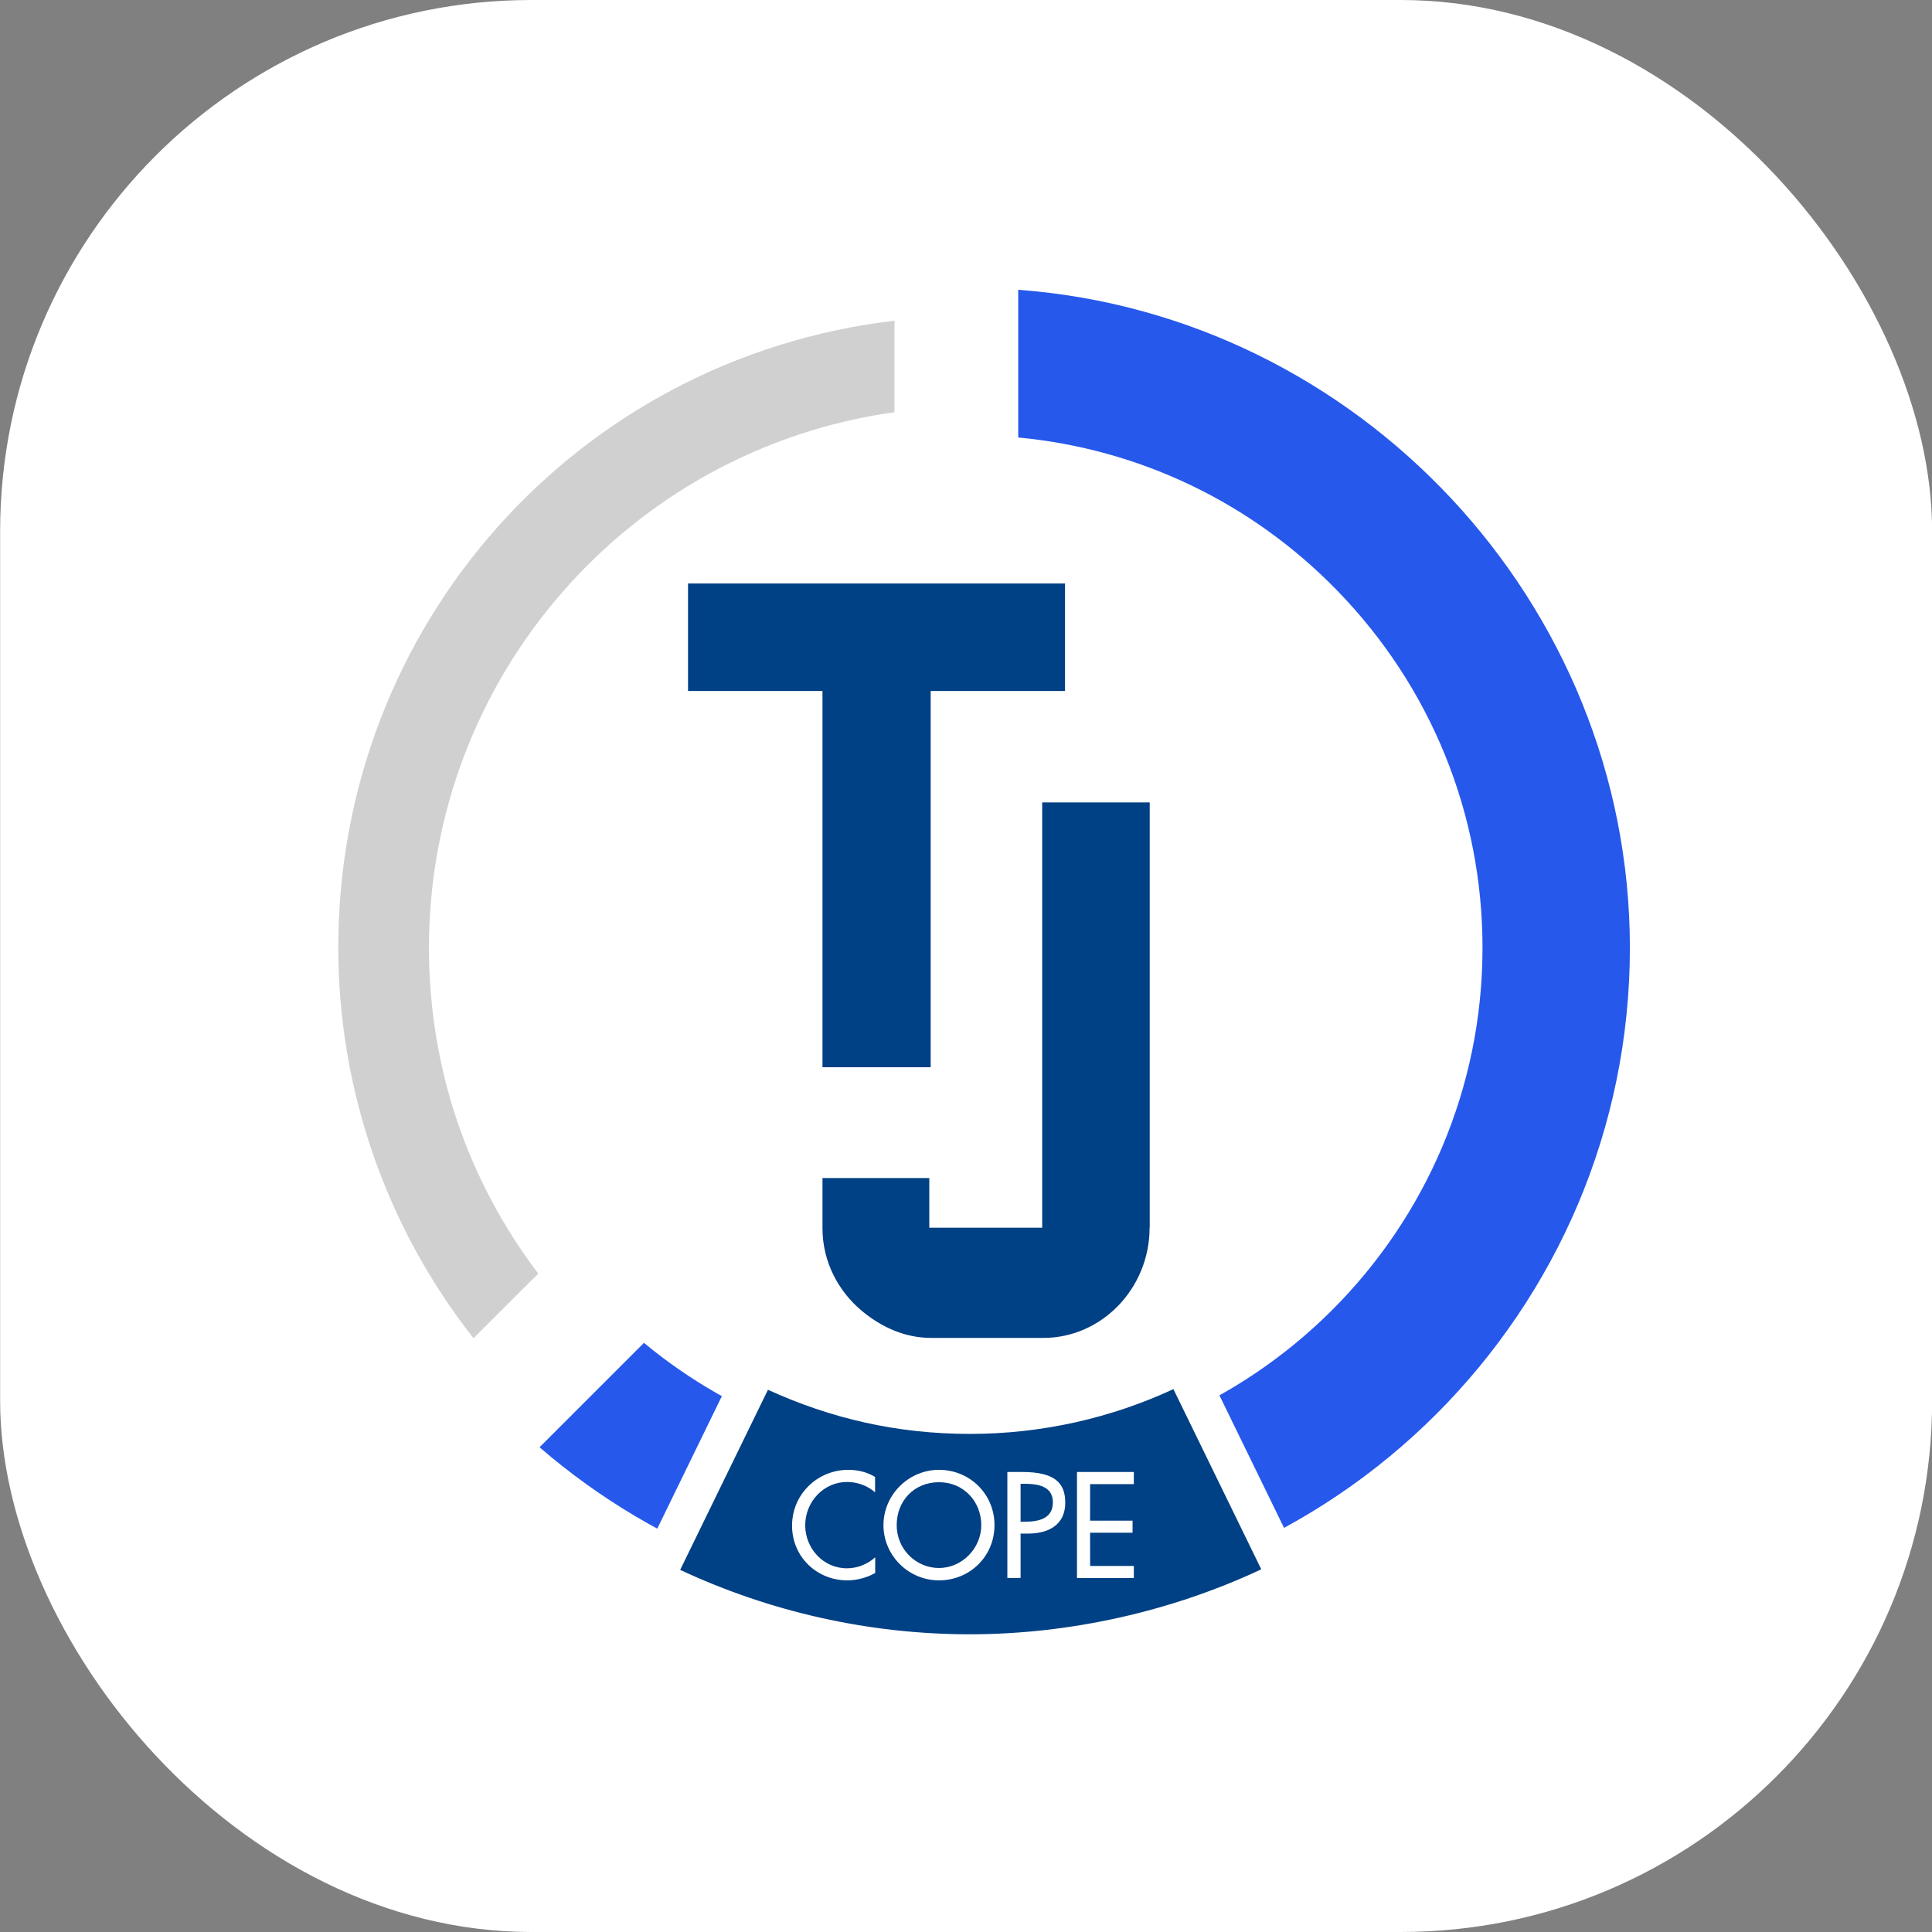
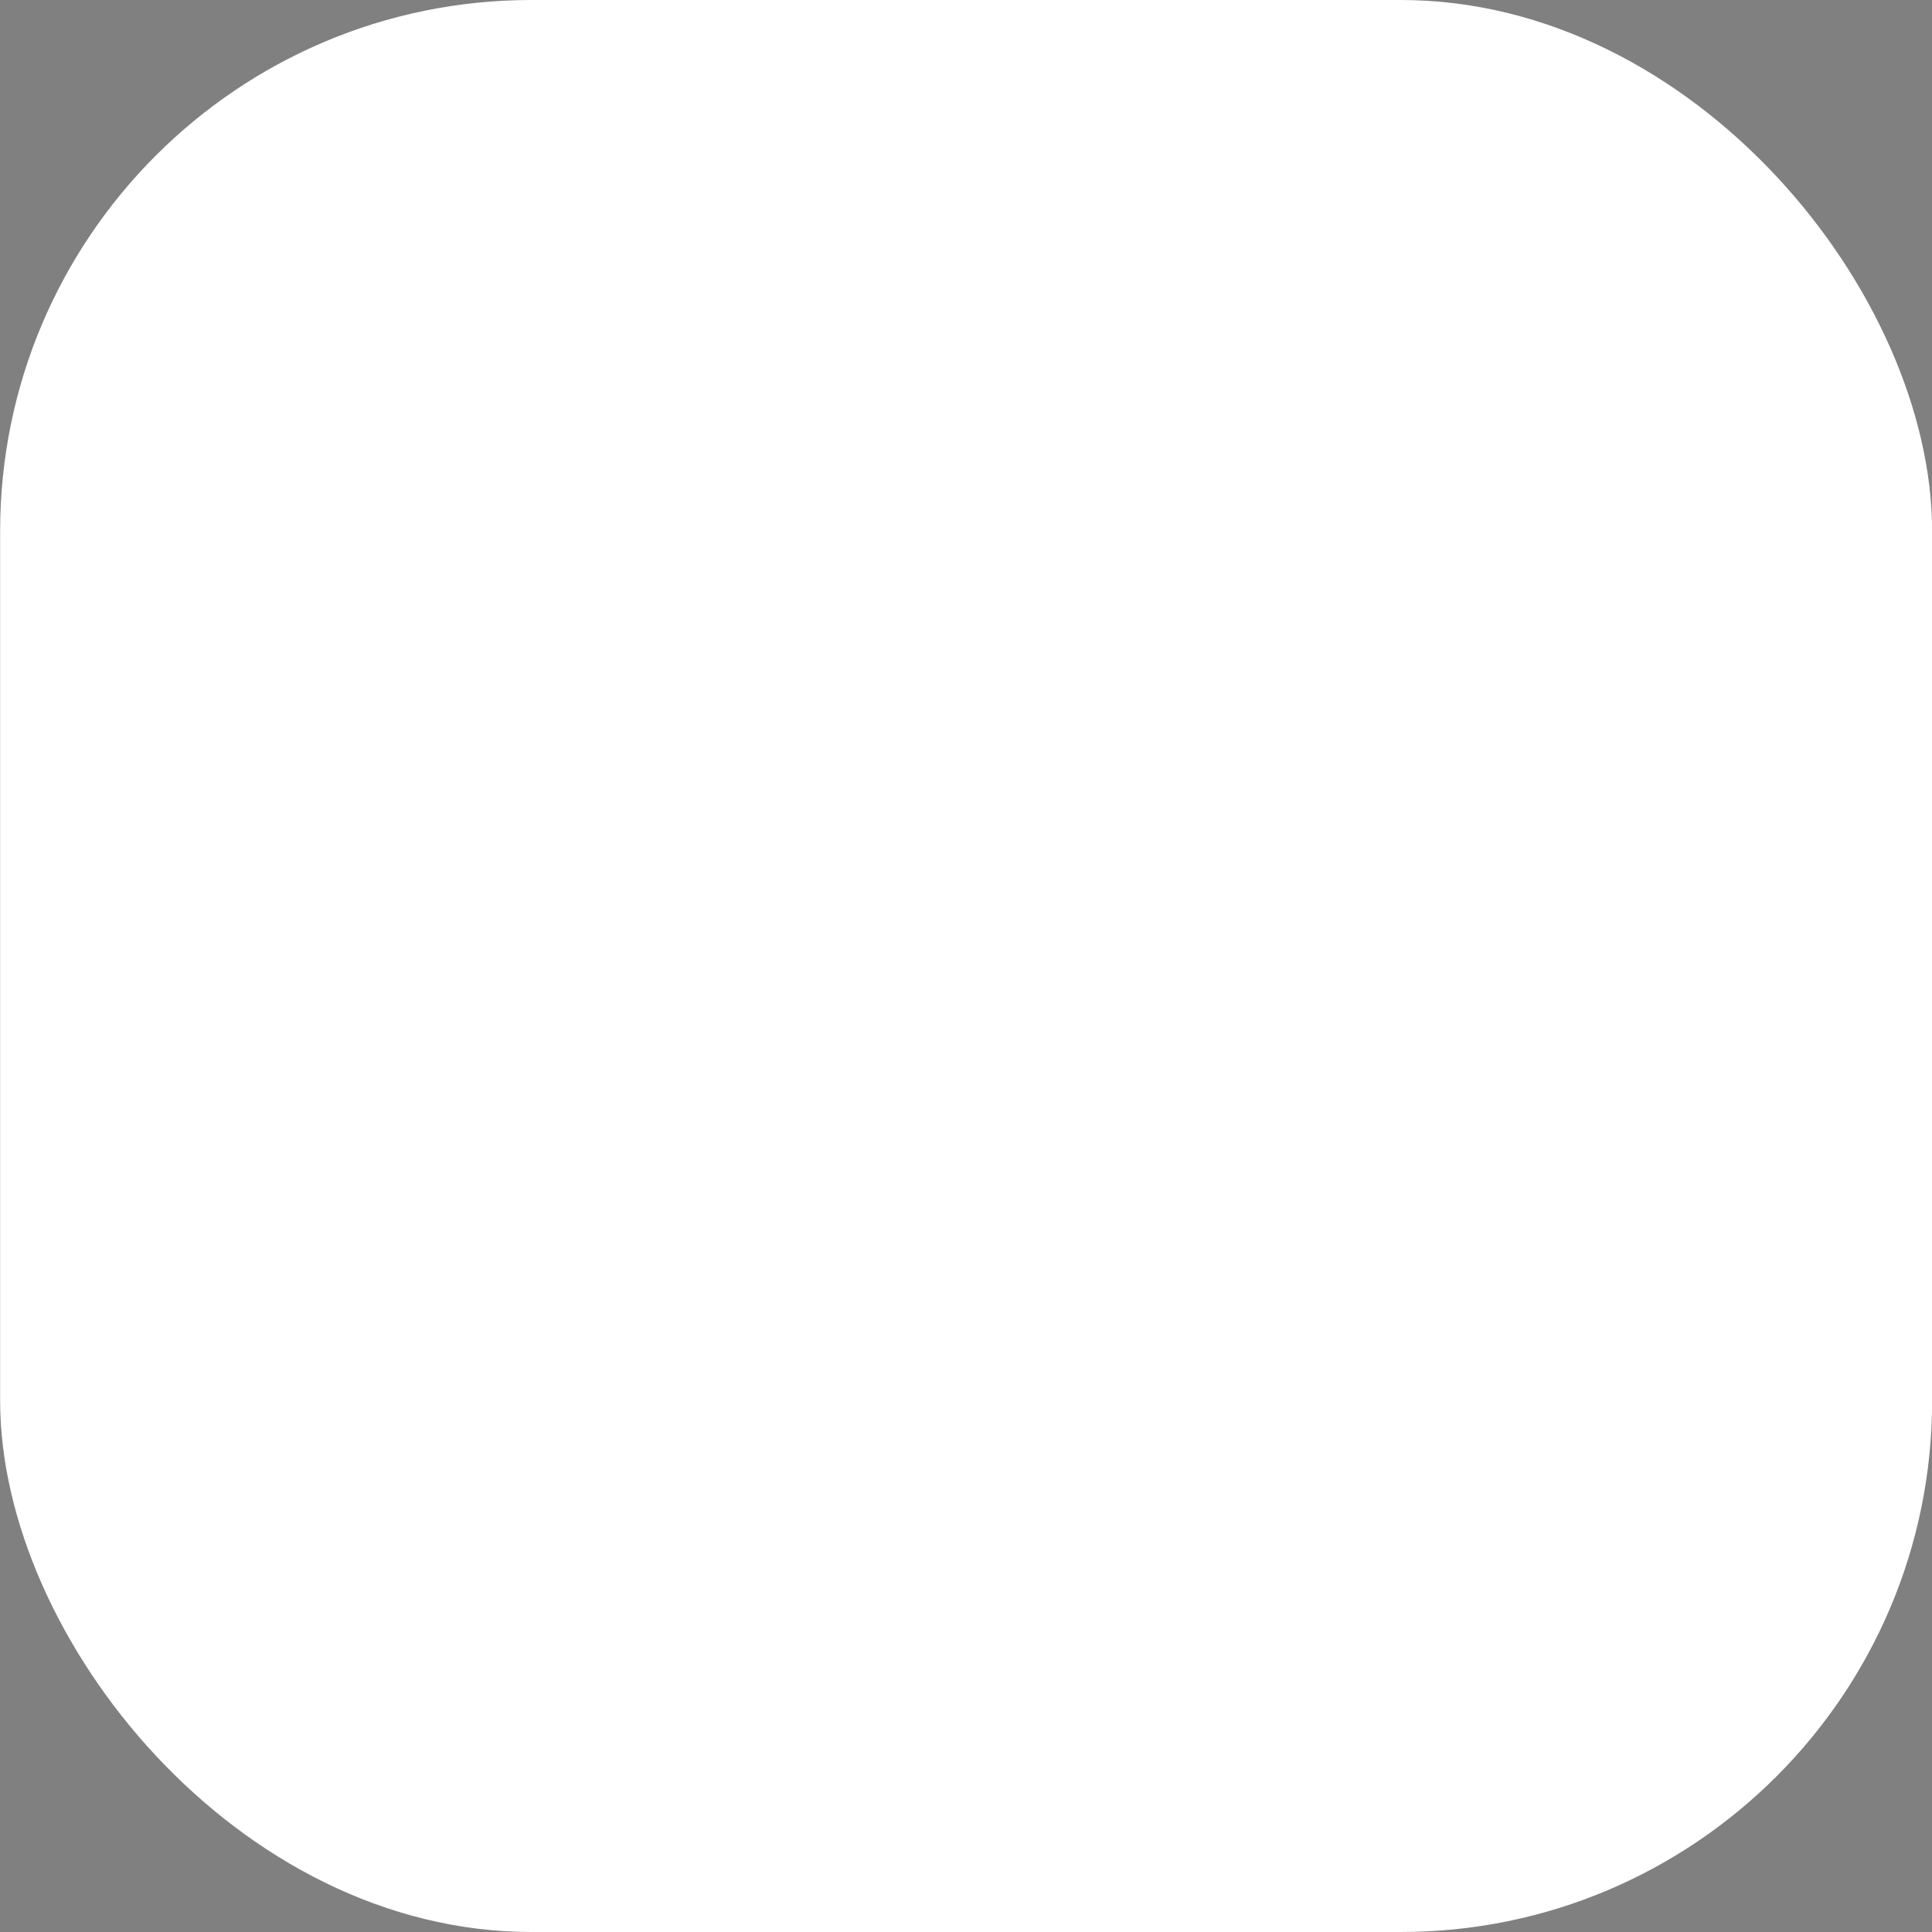
<svg xmlns="http://www.w3.org/2000/svg" width="32" height="32" viewBox="0 0 32 32" fill="none">
  <rect x="0" y="0" width="32" height="32" fill="#808080" stroke="none" />
  <rect x="0.002" width="32" height="32" rx="8.8" fill="white" />
  <g clip-path="url(#clip0_5894_208)">
-     <path d="M11.396 9.664H17.64V11.445H15.415V17.677H13.623V11.445H11.396V9.664ZM19.041 20.335C19.041 21.336 18.25 22.16 17.282 22.16H15.424C14.99 22.16 14.601 21.983 14.278 21.715C13.889 21.392 13.623 20.902 13.623 20.346V19.512H15.392V20.335H17.262V13.291H19.043V20.335H19.041Z" fill="#004084" />
    <path d="M16.865 4.8V7.246C18.869 7.435 20.729 8.322 22.148 9.781C23.7 11.377 24.555 13.477 24.555 15.697C24.555 20.378 20.746 24.187 16.065 24.187C14.082 24.187 12.184 23.5 10.666 22.242L8.937 23.971C10.922 25.688 13.431 26.626 16.065 26.626C22.091 26.626 26.996 21.723 26.996 15.697C26.994 9.987 22.501 5.215 16.865 4.8Z" fill="#2658EC" />
-     <path d="M14.815 6.827V5.311C9.548 5.935 5.603 10.363 5.603 15.698C5.603 18.042 6.396 20.33 7.843 22.165L8.915 21.095C7.729 19.529 7.105 17.666 7.105 15.698C7.105 11.225 10.408 7.442 14.817 6.827H14.815Z" fill="#D0D0D0" />
    <path d="M19.756 22.936V22.507L19.301 22.718C18.317 23.174 17.219 23.43 16.064 23.43C14.908 23.43 13.855 23.186 12.853 22.728L12.569 22.598L12.432 22.879L10.978 25.862L10.835 26.154L11.13 26.292C12.663 27.008 14.347 27.389 16.064 27.389C17.78 27.389 19.519 26.992 21.027 26.282L21.32 26.144L21.178 25.852L19.756 22.936Z" fill="#004084" stroke="white" stroke-width="0.64" />
-     <path fill-rule="evenodd" clip-rule="evenodd" d="M14.496 24.464C14.363 24.382 14.207 24.345 14.053 24.345C13.537 24.345 13.119 24.751 13.119 25.27C13.119 25.789 13.533 26.176 14.034 26.176C14.188 26.176 14.361 26.132 14.496 26.053V25.794C14.366 25.911 14.199 25.976 14.027 25.976C13.637 25.976 13.337 25.648 13.337 25.263C13.337 24.878 13.638 24.546 14.031 24.546C14.197 24.546 14.369 24.606 14.494 24.718V24.464H14.496Z" fill="white" />
    <path fill-rule="evenodd" clip-rule="evenodd" d="M15.553 24.345C15.05 24.345 14.633 24.758 14.633 25.261C14.633 25.763 15.046 26.176 15.553 26.176C16.059 26.176 16.472 25.782 16.472 25.261C16.472 24.739 16.055 24.345 15.553 24.345ZM15.553 25.971C15.173 25.971 14.852 25.661 14.852 25.261C14.852 24.86 15.14 24.55 15.553 24.55C15.965 24.55 16.253 24.874 16.253 25.261C16.253 25.647 15.932 25.971 15.553 25.971Z" fill="white" />
    <path fill-rule="evenodd" clip-rule="evenodd" d="M16.904 25.401H17.029C17.363 25.401 17.644 25.259 17.644 24.889C17.644 24.568 17.476 24.381 16.936 24.381H16.685V26.136H16.904V25.4V25.401ZM16.904 24.576H16.962C17.18 24.576 17.439 24.609 17.439 24.884C17.439 25.158 17.197 25.204 16.973 25.204H16.904V24.576Z" fill="white" />
-     <path fill-rule="evenodd" clip-rule="evenodd" d="M17.838 26.137H18.78V25.937H18.056L18.055 25.387H18.759V25.187H18.055L18.056 24.582H18.78V24.381H17.838V26.137Z" fill="white" />
  </g>
  <defs>
    <clipPath id="clip0_5894_208">
-       <rect width="21.444" height="22.4" fill="white" transform="translate(5.603 4.8)" />
-     </clipPath>
+       </clipPath>
  </defs>
</svg>